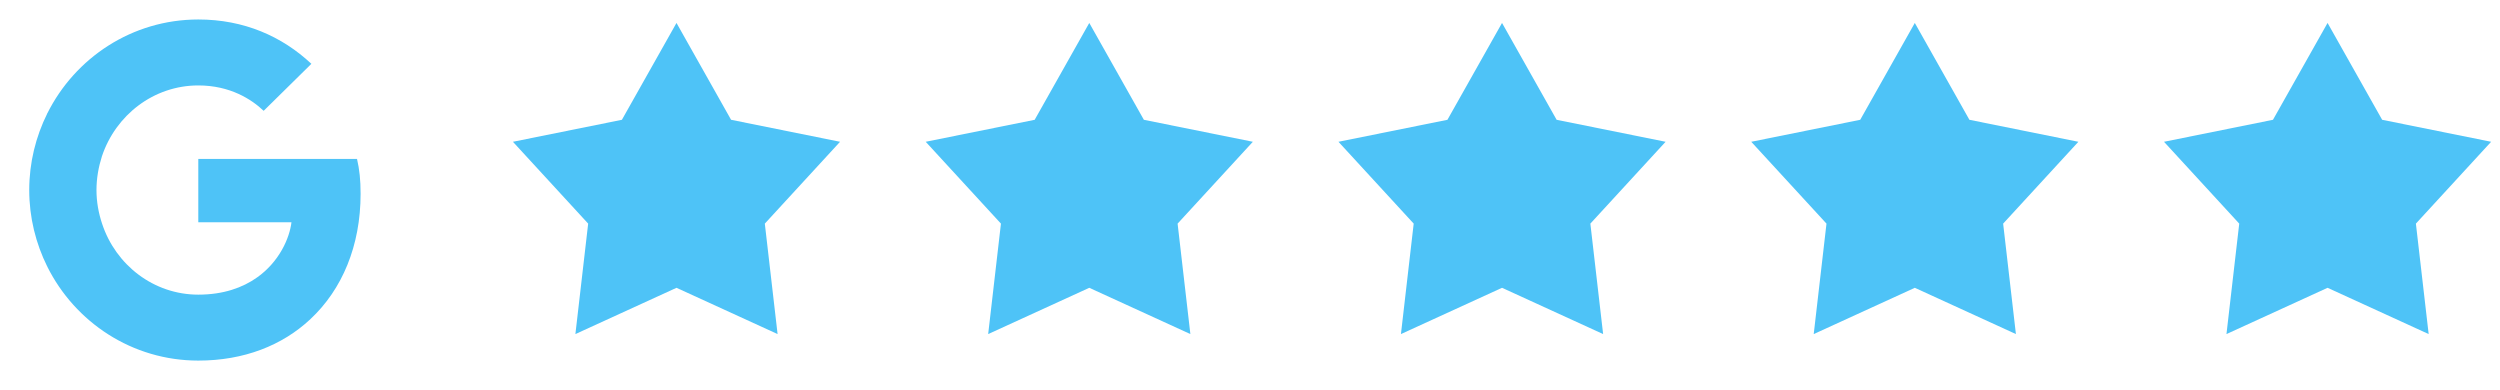
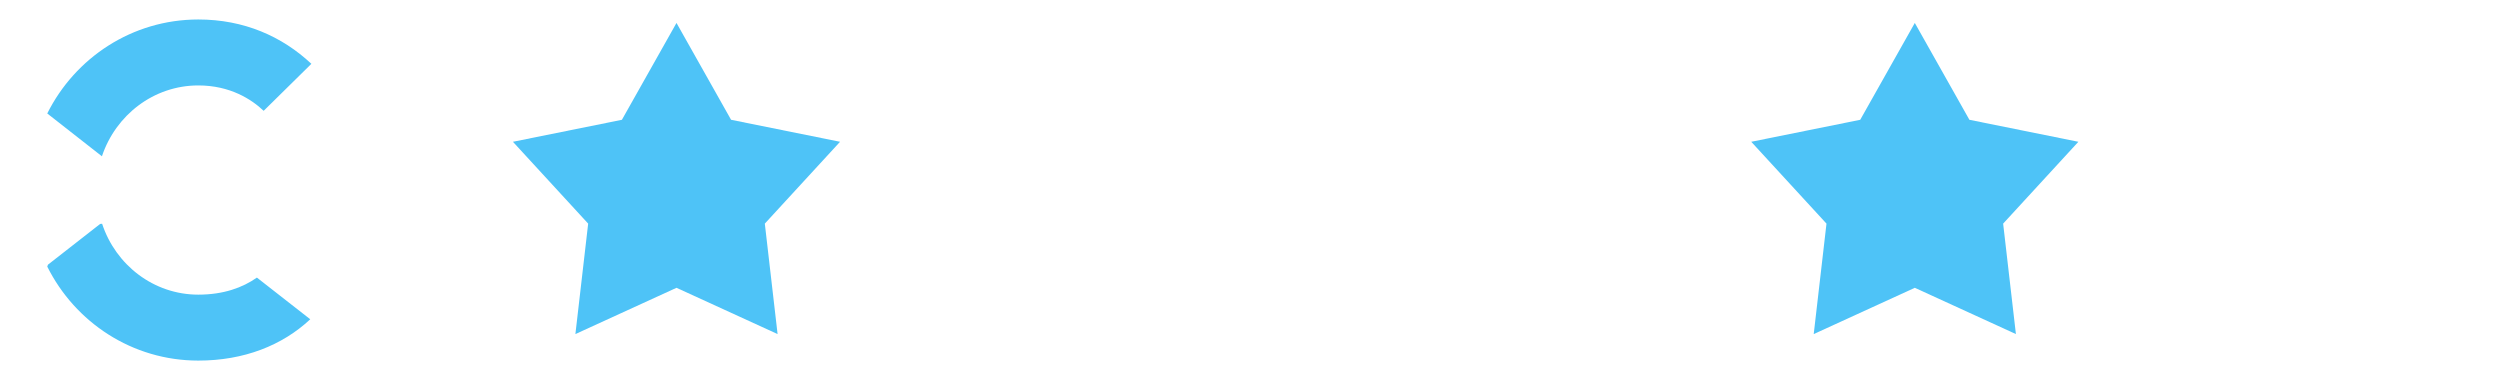
<svg xmlns="http://www.w3.org/2000/svg" width="301" height="47" viewBox="0 0 301 47" fill="none">
-   <path d="M43.416 23.337C43.416 21.648 43.28 20.416 42.986 19.139H23.875V26.759H35.093C34.867 28.653 33.645 31.505 30.931 33.422L30.893 33.677L36.936 38.399L37.354 38.441C41.199 34.859 43.416 29.588 43.416 23.337Z" fill="#4EC3F7" />
  <path d="M23.875 43.415C29.37 43.415 33.984 41.59 37.354 38.441L30.931 33.422C29.212 34.631 26.905 35.475 23.875 35.475C18.492 35.475 13.923 31.893 12.295 26.942L12.056 26.962L5.773 31.868L5.691 32.098C9.038 38.806 15.914 43.415 23.875 43.415Z" fill="#4EC3F7" />
-   <path d="M12.295 26.942C11.865 25.664 11.616 24.295 11.616 22.881C11.616 21.466 11.865 20.097 12.272 18.819L12.261 18.547L5.899 13.563L5.691 13.663C4.311 16.446 3.52 19.572 3.52 22.881C3.52 26.189 4.311 29.315 5.691 32.098L12.295 26.942Z" fill="#4EC3F7" />
  <path d="M23.875 10.286C27.697 10.286 30.275 11.951 31.745 13.343L37.49 7.685C33.962 4.376 29.37 2.346 23.875 2.346C15.914 2.346 9.038 6.955 5.691 13.663L12.272 18.819C13.923 13.868 18.492 10.286 23.875 10.286Z" fill="#4EC3F7" />
  <path d="M81.45 2.762L88.022 14.423L101.143 17.07L92.084 26.924L93.621 40.222L81.45 34.651L69.278 40.222L70.815 26.924L61.756 17.07L74.877 14.423L81.45 2.762Z" fill="#4EC3F7" />
-   <path d="M131.149 2.762L137.721 14.423L150.843 17.07L141.783 26.924L143.32 40.222L131.149 34.651L118.977 40.222L120.514 26.924L111.455 17.07L124.576 14.423L131.149 2.762Z" fill="#4EC3F7" />
-   <path d="M180.844 2.762L187.417 14.423L200.538 17.07L191.479 26.924L193.016 40.222L180.844 34.651L168.673 40.222L170.209 26.924L161.15 17.07L174.271 14.423L180.844 2.762Z" fill="#4EC3F7" />
  <path d="M230.543 2.762L237.116 14.423L250.237 17.07L241.178 26.924L242.715 40.222L230.543 34.651L218.372 40.222L219.909 26.924L210.849 17.07L223.971 14.423L230.543 2.762Z" fill="#4EC3F7" />
-   <path d="M280.239 2.762L286.811 14.423L299.932 17.07L290.873 26.924L292.41 40.222L280.239 34.651L268.067 40.222L269.604 26.924L260.545 17.07L273.666 14.423L280.239 2.762Z" fill="#4EC3F7" />
</svg>